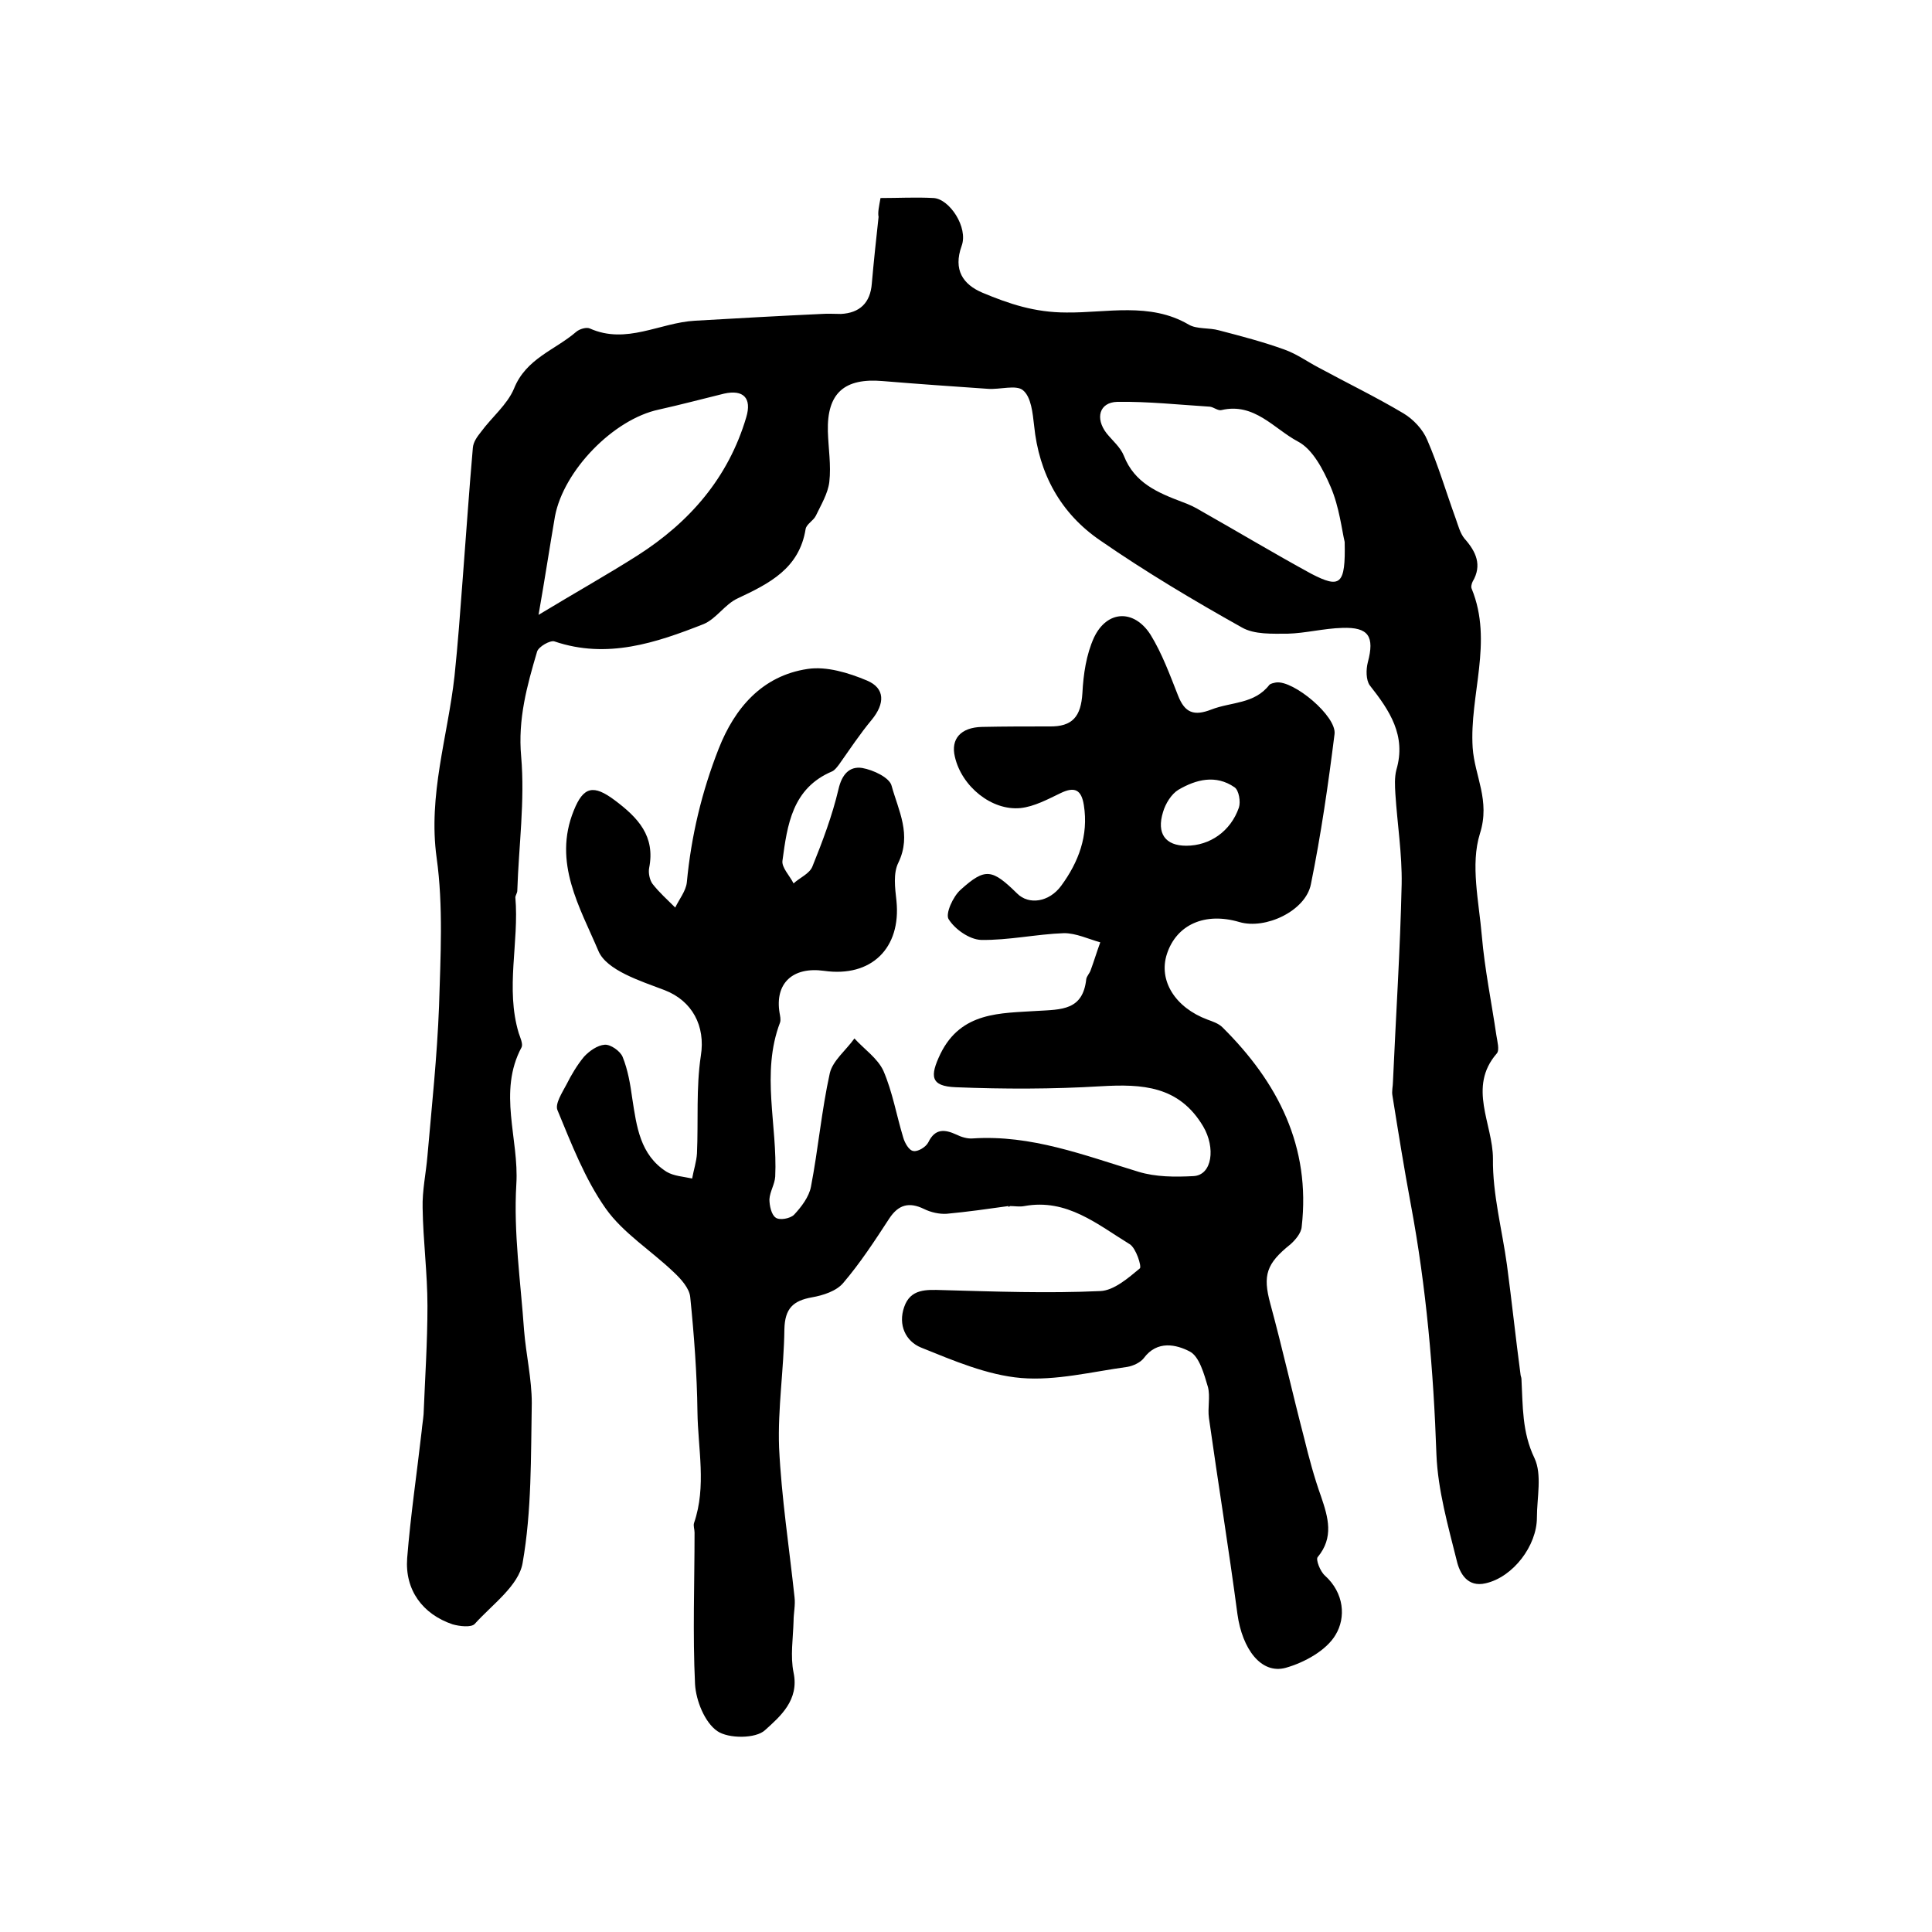
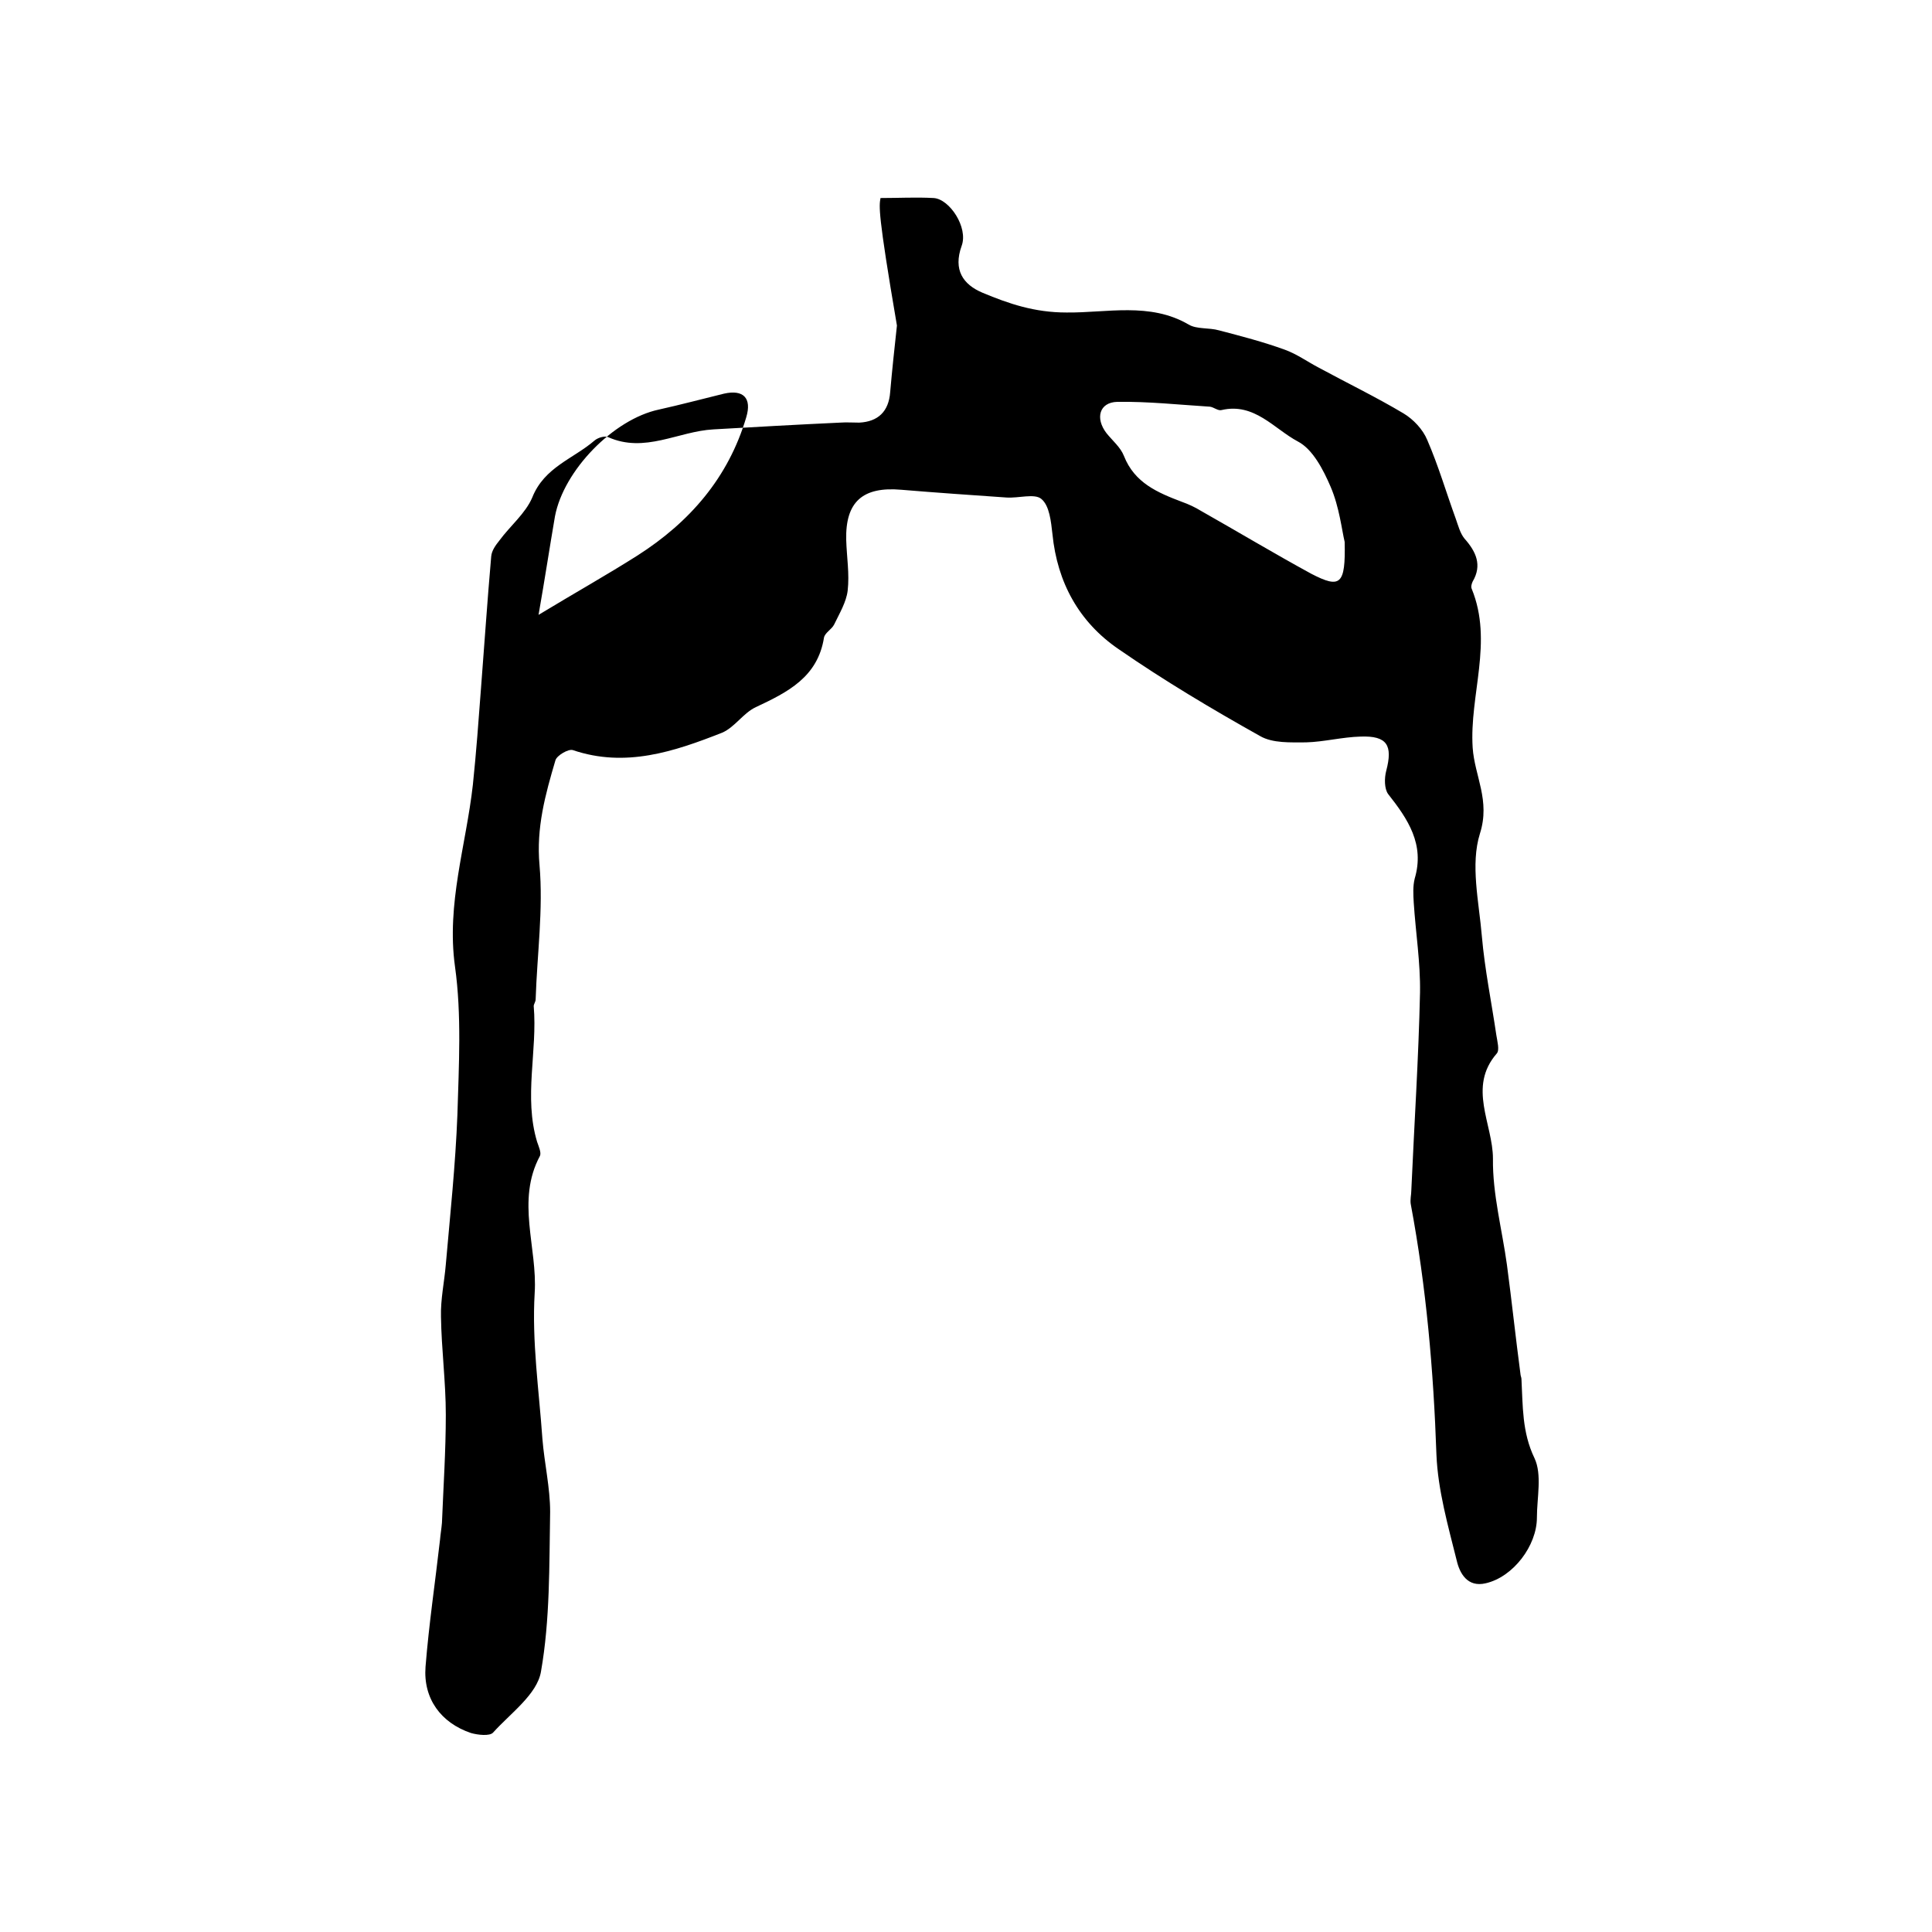
<svg xmlns="http://www.w3.org/2000/svg" version="1.1" id="图层_1" x="0px" y="0px" viewBox="0 0 400 400" style="enable-background:new 0 0 400 400;" xml:space="preserve">
  <style type="text/css">
	.st0{fill:#FFFFFF;}
</style>
  <g>
-     <path d="M208.8,249.7c-4.3,0.6-8.5,1.2-12.8,1.6c-1.5,0.1-3.3-0.3-4.7-1c-3.1-1.5-5.3-0.9-7.2,2c-3,4.6-6,9.2-9.5,13.3   c-1.4,1.7-4.2,2.6-6.5,3c-3.9,0.7-5.6,2.3-5.7,6.6c-0.1,8.2-1.4,16.4-1.1,24.5c0.5,10.4,2.1,20.7,3.2,31c0.2,1.6-0.2,3.3-0.2,4.9   c-0.1,3.6-0.7,7.3,0,10.7c1.2,5.7-2.8,9.1-5.9,11.9c-1.9,1.8-7.6,1.8-9.9,0.2c-2.6-1.8-4.4-6.3-4.6-9.7   c-0.5-10.4-0.1-20.9-0.1-31.4c0-0.7-0.3-1.4-0.1-2c2.6-7.6,0.8-15.3,0.7-23c-0.1-7.9-0.7-15.9-1.5-23.8c-0.2-1.8-1.9-3.7-3.4-5.1   c-4.7-4.5-10.5-8.1-14.1-13.2c-4.3-6.1-7.1-13.4-10-20.4c-0.5-1.3,1-3.6,1.9-5.3c1-2,2.2-4,3.6-5.7c1.1-1.2,2.8-2.4,4.3-2.5   c1.2-0.1,3.2,1.3,3.7,2.5c1.1,2.7,1.6,5.7,2,8.6c0.9,5.8,1.6,11.7,7.1,15.2c1.5,0.9,3.5,1,5.3,1.4c0.3-1.7,0.9-3.5,1-5.2   c0.3-6.7-0.2-13.6,0.8-20.2c1-6.2-1.8-11.4-7.5-13.6c-5-1.9-12-4.1-13.7-8.1c-3.8-9-9.5-18.3-5.1-29.1c2-5,4.1-5.4,8.5-2.1   c4.8,3.6,8.4,7.4,7.1,14c-0.2,1,0.1,2.5,0.7,3.3c1.4,1.8,3.1,3.3,4.7,4.9c0.8-1.7,2.2-3.4,2.4-5.2c0.9-9.6,3.1-18.8,6.6-27.7   c3.3-8.4,9-15.1,18.4-16.5c3.9-0.6,8.5,0.8,12.3,2.4c3.8,1.6,3.7,4.8,1,8.1c-2.5,3-4.6,6.2-6.8,9.3c-0.4,0.5-0.8,1.1-1.4,1.4   c-8.3,3.5-9.3,11.1-10.3,18.5c-0.2,1.4,1.5,3.1,2.3,4.7c1.3-1.2,3.3-2,3.9-3.5c2.1-5.2,4.1-10.5,5.4-16c0.7-3.1,2.3-4.8,4.9-4.4   c2.3,0.4,5.7,2,6.1,3.7c1.4,5.1,4.2,10.1,1.4,15.9c-1.1,2.2-0.7,5.2-0.4,7.9c1,9.8-5.2,15.9-15,14.5c-6.5-0.9-10.2,2.6-9.2,8.7   c0.1,0.6,0.3,1.4,0.1,2c-4,10.5-0.5,21.3-1,31.9c-0.1,1.6-1.1,3.1-1.2,4.7c0,1.3,0.4,3.2,1.3,3.8c0.8,0.6,3,0.2,3.8-0.6   c1.5-1.6,3.1-3.7,3.5-5.8c1.5-7.8,2.2-15.8,3.9-23.5c0.6-2.6,3.4-4.8,5.1-7.2c2,2.2,4.8,4.1,6,6.7c1.9,4.4,2.7,9.2,4.1,13.8   c0.3,1.1,1.2,2.7,2.1,2.8c0.9,0.2,2.6-0.8,3.1-1.8c1.4-2.9,3.4-2.7,5.8-1.6c1,0.5,2.3,0.9,3.4,0.8c12.1-0.8,23.1,3.5,34.3,6.9   c3.6,1.1,7.6,1.1,11.4,0.9c3.9-0.2,4.6-5.9,2-10.3c-5-8.4-12.6-8.8-21.2-8.3c-10,0.6-20,0.6-30,0.2c-5.3-0.2-5.4-2.3-3.2-6.9   c4.3-8.8,12.5-8.4,20-8.9c5.1-0.3,9.5-0.1,10.2-6.6c0.1-0.6,0.7-1.2,0.9-1.8c0.7-1.9,1.3-3.9,2-5.8c-2.5-0.7-5-1.9-7.5-1.9   c-5.7,0.2-11.5,1.5-17.2,1.4c-2.4-0.1-5.4-2.2-6.7-4.3c-0.7-1.1,0.9-4.7,2.5-6.1c5.1-4.6,6.5-4.3,11.7,0.8c2.4,2.4,6.6,1.8,9.1-1.6   c3.6-4.9,5.7-10.4,4.7-16.7c-0.5-3.2-1.9-3.9-4.8-2.5c-2.7,1.3-5.5,2.8-8.3,3.1c-6,0.6-12.2-4.5-13.6-10.6   c-0.9-3.7,1.2-6.1,5.6-6.2c4.6-0.1,9.3-0.1,13.9-0.1c4.9,0.1,6.6-2.1,6.9-6.9c0.2-3.9,0.8-8,2.4-11.5c2.7-5.7,8.3-5.9,11.7-0.6   c2.4,3.9,4,8.3,5.7,12.6c1.4,3.6,3.3,4.3,6.9,2.9c4.1-1.6,8.9-1.1,12-5.1c0.3-0.3,0.9-0.4,1.4-0.5c3.6-0.5,12.6,7,12.1,10.7   c-1.3,10.4-2.8,20.8-4.9,31.1c-1.1,5.5-9.4,9.4-14.8,7.8c-7.1-2.1-13,0.5-15,6.6c-1.8,5.5,1.7,11.1,8.4,13.6   c1.1,0.4,2.3,0.8,3.1,1.6c11.5,11.4,18.3,24.7,16.4,41.3c-0.1,1.3-1.3,2.7-2.3,3.6c-5,4-5.8,6.4-4.2,12.3c2.5,9.2,4.6,18.6,7,27.8   c1,4.1,2.1,8.2,3.5,12.1c1.5,4.4,2.7,8.5-0.7,12.6c-0.4,0.5,0.5,2.9,1.5,3.8c4,3.6,4.4,8.7,2.2,12.3c-1.9,3.2-6.4,5.7-10.3,6.8   c-5.1,1.4-9-3.9-10-11.1c-1.8-13.6-4-27.1-5.9-40.6c-0.3-2.1,0.3-4.4-0.2-6.4c-0.8-2.7-1.8-6.4-3.8-7.4c-2.7-1.4-6.7-2.4-9.5,1.4   c-0.7,0.9-2.2,1.6-3.4,1.8c-7.3,1-14.8,2.9-22,2.3c-7-0.6-14-3.6-20.7-6.3c-3.2-1.3-4.8-4.7-3.5-8.4c1.3-3.8,4.6-3.6,7.9-3.5   c10.9,0.3,21.8,0.7,32.7,0.2c2.8-0.1,5.8-2.7,8.2-4.7c0.4-0.4-0.8-4.2-2.1-5c-6.7-4.1-13-9.5-21.8-7.9c-1,0.2-2,0-3,0   C208.8,250,208.8,249.9,208.8,249.7z M245.6,175.1c4.9,0,9.2-3,10.9-7.9c0.4-1.2,0-3.6-0.9-4.2c-3.9-2.7-8-1.6-11.6,0.5   c-1.5,0.9-2.7,2.9-3.2,4.6C239.4,172.6,241.3,175.1,245.6,175.1z" />
-     <path d="M182.3,41c3.7,0,7.4-0.2,11,0c3.3,0.2,7.2,6.1,5.8,9.9c-1.8,5,0.3,8,4.3,9.7c5.5,2.3,10.8,4.1,17.4,4.1   c8.3,0.1,17.3-2.2,25.3,2.5c1.7,1,4.2,0.6,6.3,1.2c4.6,1.2,9.2,2.4,13.6,4c2.5,0.9,4.7,2.5,7,3.7c5.9,3.2,11.9,6.1,17.6,9.5   c2,1.2,4,3.3,4.9,5.5c2.3,5.3,3.9,10.8,5.9,16.3c0.5,1.4,0.9,3,1.8,4.1c2.4,2.7,3.7,5.5,1.7,8.9c-0.2,0.4-0.4,1.1-0.2,1.5   c4.5,11-0.5,22,0.2,32.9c0.4,5.9,3.7,10.9,1.5,17.8c-2,6.4-0.2,14.1,0.4,21.2c0.6,6.9,2,13.7,3,20.5c0.2,1.3,0.7,3.1,0.1,3.8   c-6.1,7-0.8,14.6-0.8,21.8c-0.1,7.3,1.9,14.7,2.9,22c1,7.5,1.8,15.1,2.8,22.6c0,0.3,0.2,0.7,0.2,1c0.3,5.6,0.1,11,2.7,16.4   c1.6,3.4,0.5,8.2,0.5,12.3c0,5.8-4.9,12.3-10.6,13.6c-3.8,0.9-5.4-2.1-6-4.7c-1.8-7.2-3.9-14.6-4.2-21.9   c-0.6-17.4-2.1-34.7-5.3-51.8c-1.4-7.5-2.6-15-3.8-22.5c-0.2-1,0.1-2,0.1-3c0.6-13.6,1.5-27.2,1.8-40.9c0.1-6.2-0.9-12.4-1.3-18.6   c-0.1-1.7-0.2-3.4,0.2-5c2.1-7.1-1.4-12.3-5.5-17.5c-0.8-1.1-0.8-3.3-0.4-4.8c1.4-5.3,0.2-7.3-5.3-7.1c-3.8,0.1-7.6,1.1-11.3,1.2   c-3.2,0-6.9,0.2-9.5-1.3c-10-5.6-19.9-11.5-29.3-18c-8.2-5.6-12.7-13.8-13.7-23.8c-0.3-2.6-0.6-5.9-2.3-7.3   c-1.4-1.2-4.8-0.1-7.3-0.3c-7.2-0.5-14.5-1-21.7-1.6c-8-0.7-11.6,2.5-11.4,10.4c0.1,3.5,0.7,7,0.3,10.5c-0.3,2.4-1.7,4.7-2.8,7   c-0.5,1-1.9,1.7-2.1,2.7c-1.3,8.2-7.5,11.3-14.1,14.4c-2.6,1.2-4.4,4.2-7,5.3c-9.9,3.9-20,7.3-30.9,3.6c-0.9-0.3-3.3,1.1-3.6,2.1   c-2.1,7.1-4,14-3.3,21.7c0.8,9.2-0.5,18.5-0.8,27.8c0,0.5-0.4,1-0.4,1.4c0.8,9.3-2.1,18.8,0.7,28.1c0.3,0.9,0.9,2.2,0.6,2.9   c-5,9.3-0.5,19-1.1,28.4c-0.6,10,0.9,20.2,1.6,30.2c0.4,5,1.6,10.1,1.6,15.1c-0.2,11.1,0,22.3-1.9,33.1c-0.8,4.7-6.3,8.6-9.9,12.6   c-0.7,0.8-3.2,0.5-4.6,0.1c-6.2-2.1-9.9-7.1-9.4-13.7c0.7-8.8,2-17.5,3-26.3c0.1-1.2,0.3-2.3,0.4-3.5c0.3-7.5,0.8-14.9,0.8-22.4   c0-6.8-0.9-13.5-1-20.3c-0.1-3.6,0.7-7.2,1-10.8c0.9-10.3,2-20.6,2.4-31c0.3-10.2,0.9-20.7-0.5-30.7c-1.8-13,2.3-25.1,3.7-37.6   c0.7-6.7,1.2-13.5,1.7-20.2c0.7-9,1.3-18,2.1-27.1c0.1-1.2,0.9-2.3,1.7-3.3c2.2-3,5.4-5.6,6.8-8.9c2.5-6.3,8.5-8,12.9-11.8   c0.7-0.6,2.1-1,2.8-0.7c7.6,3.4,14.5-1.2,21.8-1.6c8.7-0.5,17.5-1,26.2-1.4c1.3-0.1,2.7,0,4,0c3.9-0.2,6.1-2.3,6.4-6.3   c0.4-4.6,0.9-9.2,1.4-13.8C181.7,44,182,42.7,182.3,41z M278.4,112.2c-0.6-2.5-1.1-7.2-2.9-11.4c-1.5-3.5-3.7-7.8-6.8-9.4   c-4.9-2.6-9-8.1-15.8-6.5c-0.7,0.2-1.6-0.6-2.4-0.7c-6.4-0.4-12.8-1.1-19.2-1c-3.7,0.1-4.6,3.4-2.2,6.5c1.2,1.5,2.9,2.9,3.6,4.7   c2.2,5.6,7,7.6,12,9.5c1.4,0.5,2.7,1.1,4,1.9c7.6,4.3,15.1,8.8,22.8,13C277.5,121.9,278.6,121.1,278.4,112.2z M111.5,127.3   c7.6-4.6,14.2-8.3,20.5-12.3c10.8-6.9,18.8-16.1,22.5-28.6c1.2-4-0.6-5.8-4.6-4.9c-4.5,1.1-9,2.3-13.5,3.3   c-9.4,2-19.7,12.6-21.5,22.1C113.8,113.3,112.8,119.9,111.5,127.3z" />
+     <path d="M182.3,41c3.7,0,7.4-0.2,11,0c3.3,0.2,7.2,6.1,5.8,9.9c-1.8,5,0.3,8,4.3,9.7c5.5,2.3,10.8,4.1,17.4,4.1   c8.3,0.1,17.3-2.2,25.3,2.5c1.7,1,4.2,0.6,6.3,1.2c4.6,1.2,9.2,2.4,13.6,4c2.5,0.9,4.7,2.5,7,3.7c5.9,3.2,11.9,6.1,17.6,9.5   c2,1.2,4,3.3,4.9,5.5c2.3,5.3,3.9,10.8,5.9,16.3c0.5,1.4,0.9,3,1.8,4.1c2.4,2.7,3.7,5.5,1.7,8.9c-0.2,0.4-0.4,1.1-0.2,1.5   c4.5,11-0.5,22,0.2,32.9c0.4,5.9,3.7,10.9,1.5,17.8c-2,6.4-0.2,14.1,0.4,21.2c0.6,6.9,2,13.7,3,20.5c0.2,1.3,0.7,3.1,0.1,3.8   c-6.1,7-0.8,14.6-0.8,21.8c-0.1,7.3,1.9,14.7,2.9,22c1,7.5,1.8,15.1,2.8,22.6c0,0.3,0.2,0.7,0.2,1c0.3,5.6,0.1,11,2.7,16.4   c1.6,3.4,0.5,8.2,0.5,12.3c0,5.8-4.9,12.3-10.6,13.6c-3.8,0.9-5.4-2.1-6-4.7c-1.8-7.2-3.9-14.6-4.2-21.9   c-0.6-17.4-2.1-34.7-5.3-51.8c-0.2-1,0.1-2,0.1-3c0.6-13.6,1.5-27.2,1.8-40.9c0.1-6.2-0.9-12.4-1.3-18.6   c-0.1-1.7-0.2-3.4,0.2-5c2.1-7.1-1.4-12.3-5.5-17.5c-0.8-1.1-0.8-3.3-0.4-4.8c1.4-5.3,0.2-7.3-5.3-7.1c-3.8,0.1-7.6,1.1-11.3,1.2   c-3.2,0-6.9,0.2-9.5-1.3c-10-5.6-19.9-11.5-29.3-18c-8.2-5.6-12.7-13.8-13.7-23.8c-0.3-2.6-0.6-5.9-2.3-7.3   c-1.4-1.2-4.8-0.1-7.3-0.3c-7.2-0.5-14.5-1-21.7-1.6c-8-0.7-11.6,2.5-11.4,10.4c0.1,3.5,0.7,7,0.3,10.5c-0.3,2.4-1.7,4.7-2.8,7   c-0.5,1-1.9,1.7-2.1,2.7c-1.3,8.2-7.5,11.3-14.1,14.4c-2.6,1.2-4.4,4.2-7,5.3c-9.9,3.9-20,7.3-30.9,3.6c-0.9-0.3-3.3,1.1-3.6,2.1   c-2.1,7.1-4,14-3.3,21.7c0.8,9.2-0.5,18.5-0.8,27.8c0,0.5-0.4,1-0.4,1.4c0.8,9.3-2.1,18.8,0.7,28.1c0.3,0.9,0.9,2.2,0.6,2.9   c-5,9.3-0.5,19-1.1,28.4c-0.6,10,0.9,20.2,1.6,30.2c0.4,5,1.6,10.1,1.6,15.1c-0.2,11.1,0,22.3-1.9,33.1c-0.8,4.7-6.3,8.6-9.9,12.6   c-0.7,0.8-3.2,0.5-4.6,0.1c-6.2-2.1-9.9-7.1-9.4-13.7c0.7-8.8,2-17.5,3-26.3c0.1-1.2,0.3-2.3,0.4-3.5c0.3-7.5,0.8-14.9,0.8-22.4   c0-6.8-0.9-13.5-1-20.3c-0.1-3.6,0.7-7.2,1-10.8c0.9-10.3,2-20.6,2.4-31c0.3-10.2,0.9-20.7-0.5-30.7c-1.8-13,2.3-25.1,3.7-37.6   c0.7-6.7,1.2-13.5,1.7-20.2c0.7-9,1.3-18,2.1-27.1c0.1-1.2,0.9-2.3,1.7-3.3c2.2-3,5.4-5.6,6.8-8.9c2.5-6.3,8.5-8,12.9-11.8   c0.7-0.6,2.1-1,2.8-0.7c7.6,3.4,14.5-1.2,21.8-1.6c8.7-0.5,17.5-1,26.2-1.4c1.3-0.1,2.7,0,4,0c3.9-0.2,6.1-2.3,6.4-6.3   c0.4-4.6,0.9-9.2,1.4-13.8C181.7,44,182,42.7,182.3,41z M278.4,112.2c-0.6-2.5-1.1-7.2-2.9-11.4c-1.5-3.5-3.7-7.8-6.8-9.4   c-4.9-2.6-9-8.1-15.8-6.5c-0.7,0.2-1.6-0.6-2.4-0.7c-6.4-0.4-12.8-1.1-19.2-1c-3.7,0.1-4.6,3.4-2.2,6.5c1.2,1.5,2.9,2.9,3.6,4.7   c2.2,5.6,7,7.6,12,9.5c1.4,0.5,2.7,1.1,4,1.9c7.6,4.3,15.1,8.8,22.8,13C277.5,121.9,278.6,121.1,278.4,112.2z M111.5,127.3   c7.6-4.6,14.2-8.3,20.5-12.3c10.8-6.9,18.8-16.1,22.5-28.6c1.2-4-0.6-5.8-4.6-4.9c-4.5,1.1-9,2.3-13.5,3.3   c-9.4,2-19.7,12.6-21.5,22.1C113.8,113.3,112.8,119.9,111.5,127.3z" />
  </g>
</svg>